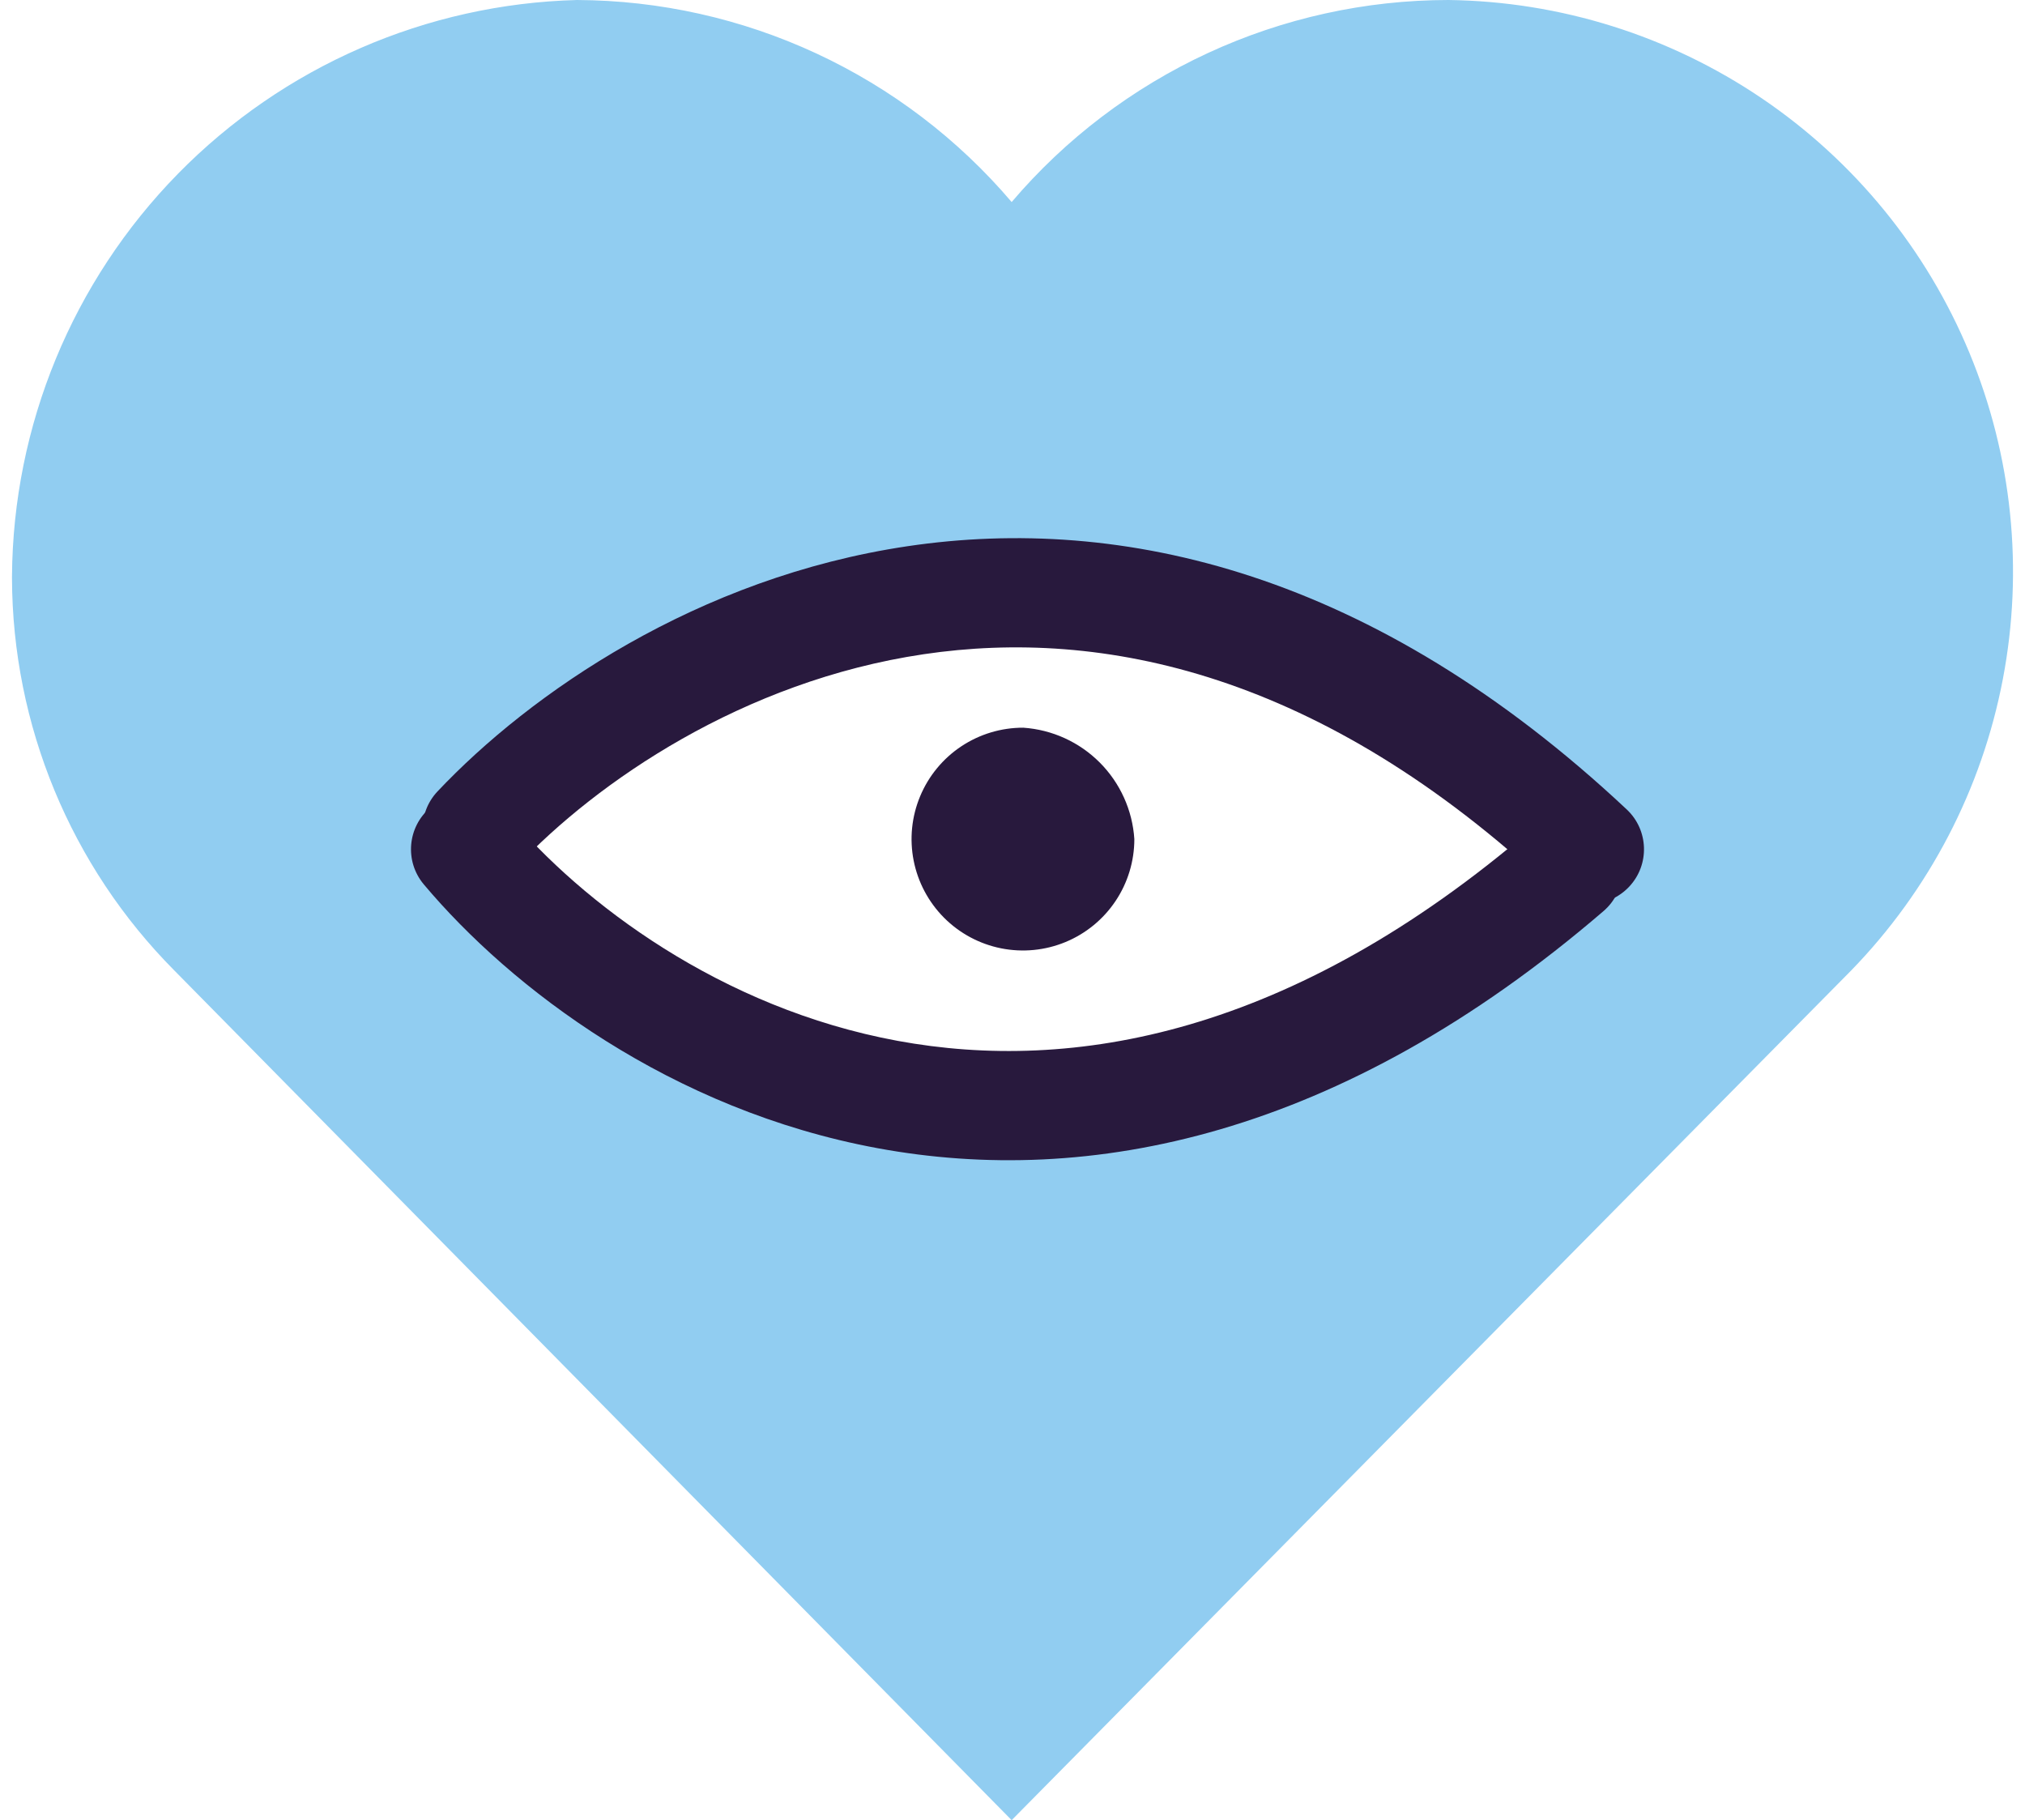
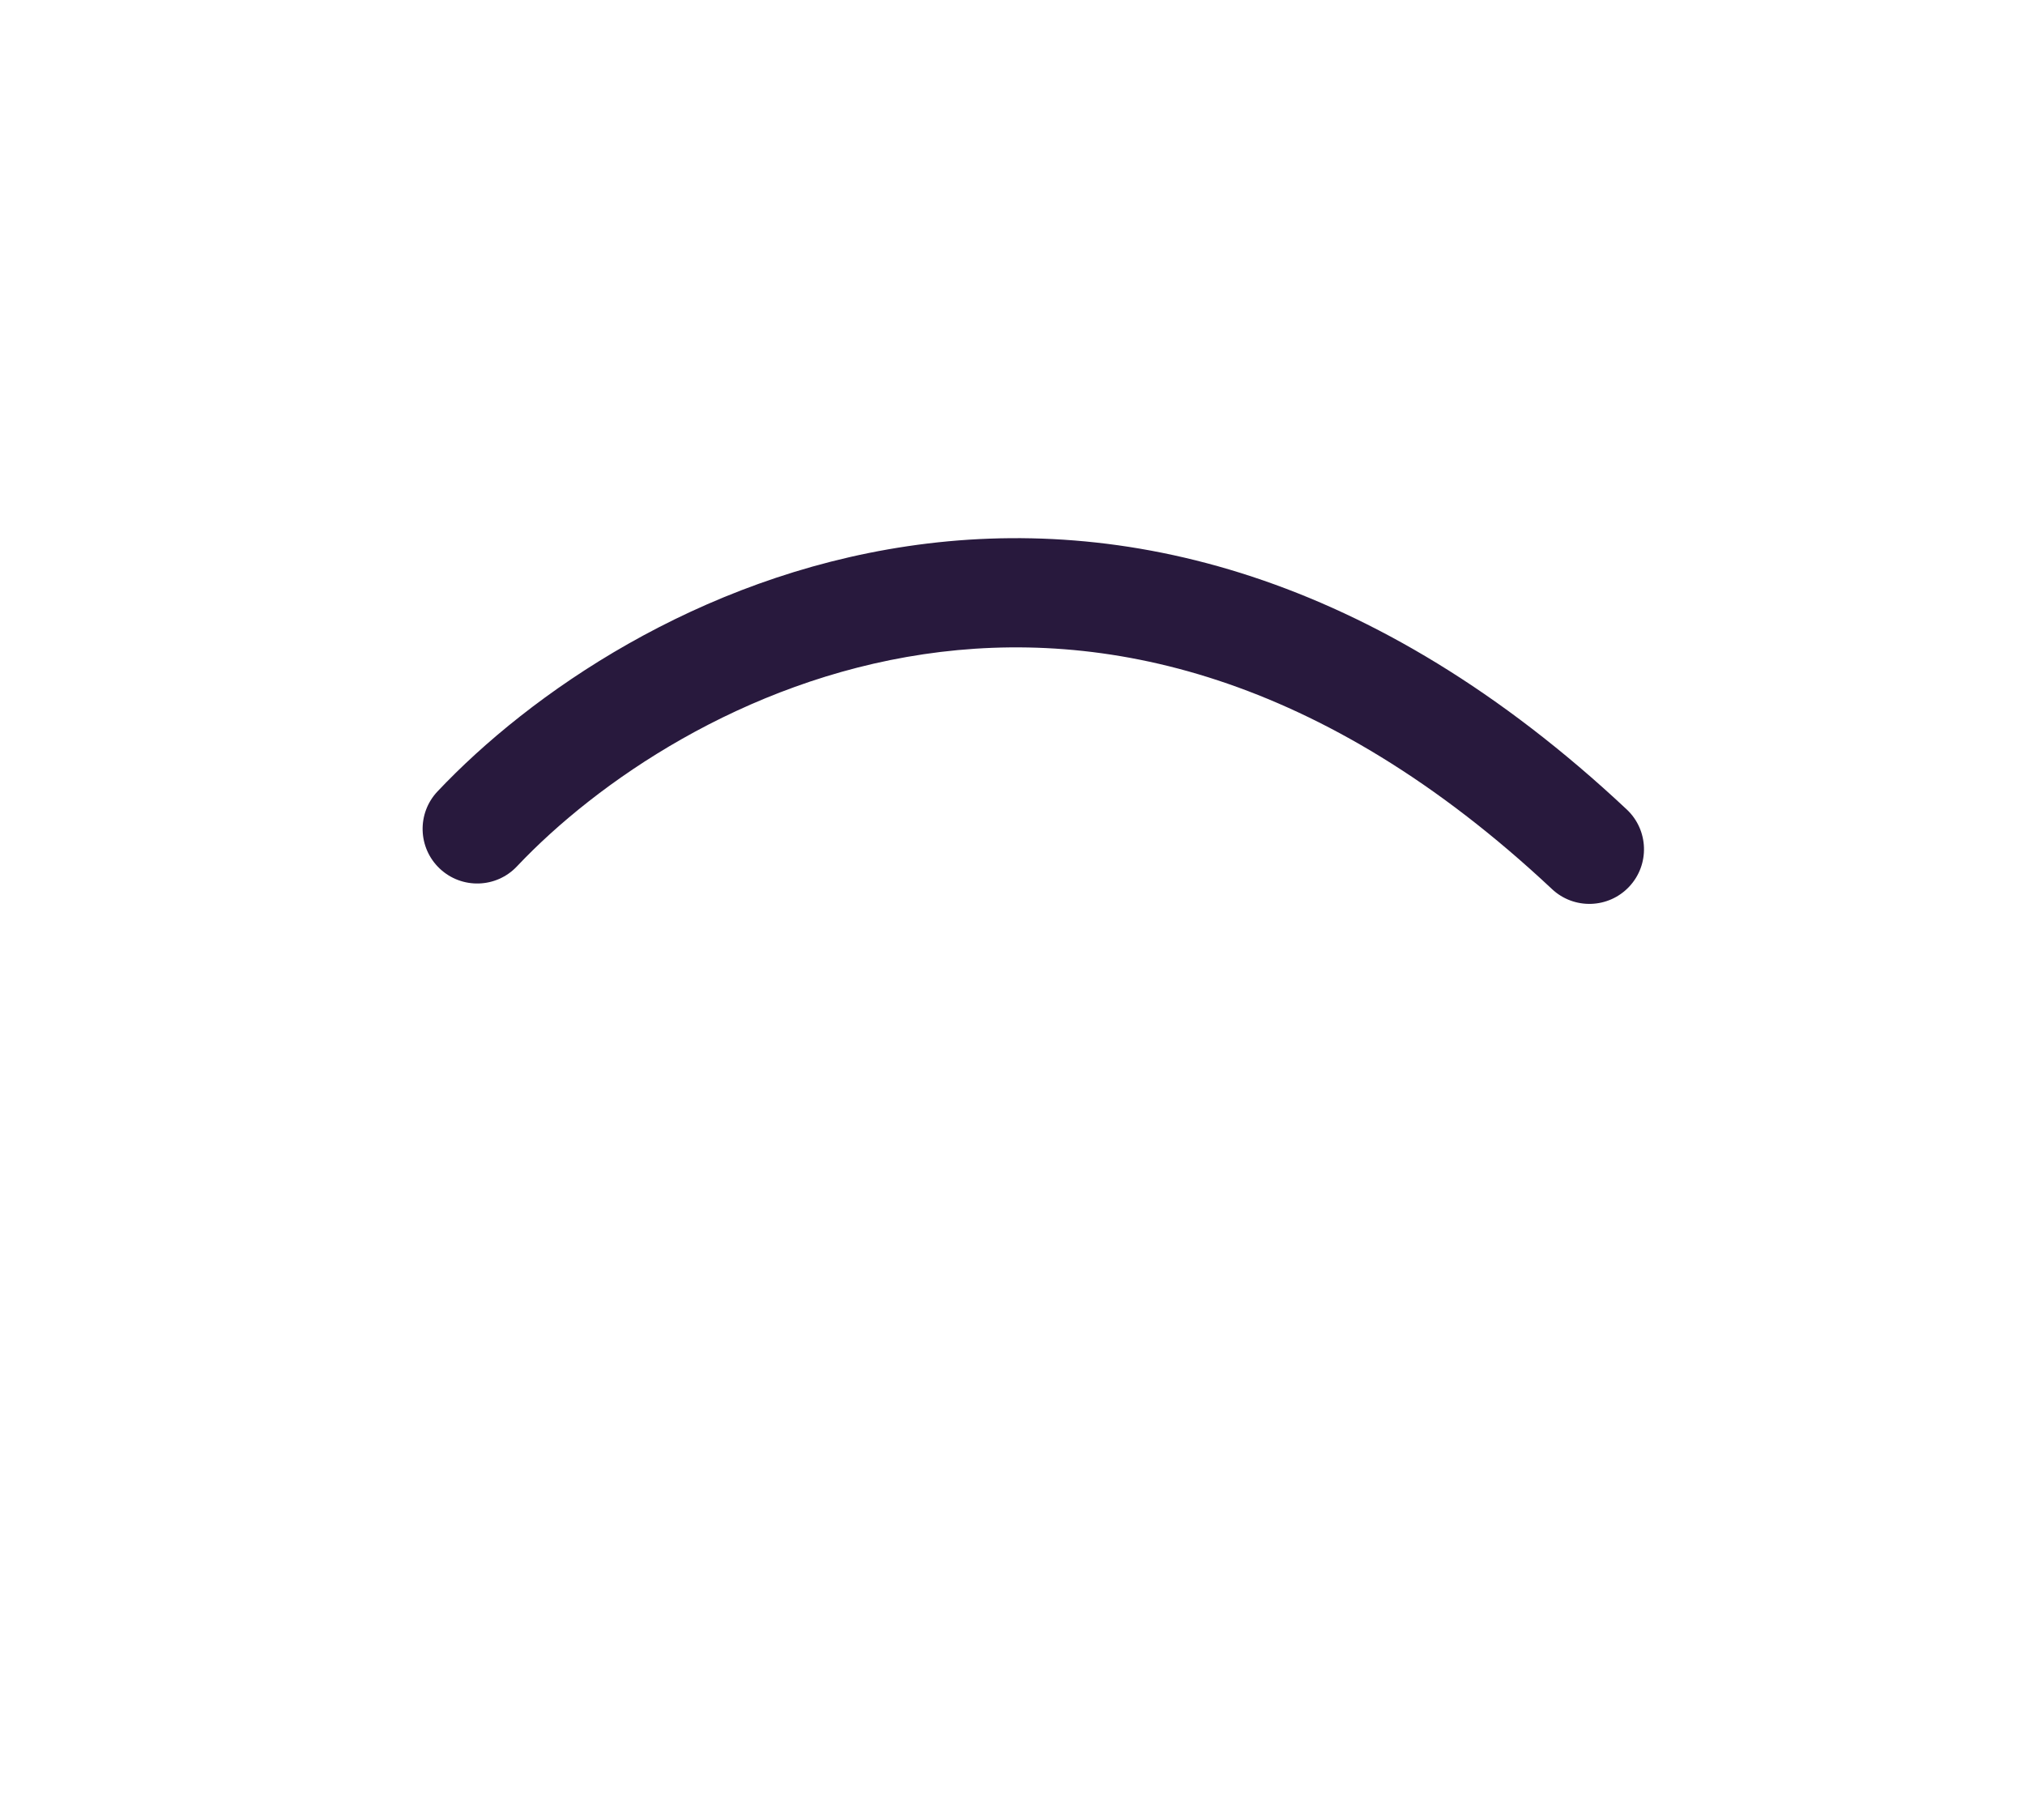
<svg xmlns="http://www.w3.org/2000/svg" width="89" height="80" viewBox="0 0 89 80" fill="none">
-   <path fill-rule="evenodd" clip-rule="evenodd" d="M22.303 38.208L34.303 27.104L54.303 26.656L68.975 36.88L56.975 44.88L37.423 48.432L22.303 38.208ZM0.527 25.408C0.543 31.872 3.107 38.07 7.663 42.656L44.463 80L81.359 42.656C84.785 39.133 87.102 34.684 88.025 29.857C88.949 25.031 88.438 20.041 86.555 15.502C84.672 10.963 81.5 7.076 77.432 4.321C73.363 1.566 68.576 0.064 63.663 0C60.011 0.002 56.403 0.798 53.088 2.331C49.773 3.864 46.83 6.098 44.463 8.88C42.107 6.111 39.18 3.883 35.883 2.351C32.585 0.818 28.995 0.016 25.359 0C18.743 0.174 12.453 2.914 7.819 7.64C3.186 12.367 0.571 18.709 0.527 25.328V25.408Z" fill="#91CDF1" />
  <path fill-rule="evenodd" clip-rule="evenodd" d="M40.6 28.754C32.634 29.935 26.211 34.381 22.719 38.08C21.81 39.043 20.291 39.087 19.327 38.177C18.363 37.267 18.319 35.748 19.229 34.785C23.289 30.483 30.642 25.377 39.896 24.006C49.285 22.615 60.338 25.114 71.496 35.577C72.463 36.484 72.512 38.003 71.605 38.97C70.698 39.937 69.179 39.985 68.213 39.079C58.042 29.542 48.432 27.593 40.6 28.754Z" fill="#28193D" />
-   <path fill-rule="evenodd" clip-rule="evenodd" d="M18.919 35.491C19.933 34.638 21.447 34.769 22.3 35.783C25.572 39.674 31.663 44.312 39.452 45.748C47.114 47.159 56.728 45.532 67.347 36.404C68.352 35.54 69.868 35.654 70.731 36.659C71.596 37.664 71.481 39.18 70.476 40.044C58.871 50.02 47.813 52.169 38.583 50.468C29.48 48.791 22.459 43.43 18.627 38.872C17.774 37.858 17.904 36.344 18.919 35.491Z" fill="#28193D" />
-   <path d="M49.855 36.88C49.855 37.849 49.568 38.797 49.029 39.602C48.49 40.408 47.725 41.035 46.829 41.405C45.934 41.775 44.949 41.871 43.998 41.681C43.048 41.491 42.176 41.023 41.492 40.337C40.808 39.65 40.343 38.776 40.156 37.826C39.968 36.875 40.068 35.89 40.441 34.996C40.814 34.101 41.444 33.338 42.251 32.802C43.058 32.266 44.007 31.981 44.975 31.984C46.244 32.071 47.438 32.615 48.335 33.515C49.233 34.416 49.773 35.612 49.855 36.88Z" fill="#28193D" />
</svg>